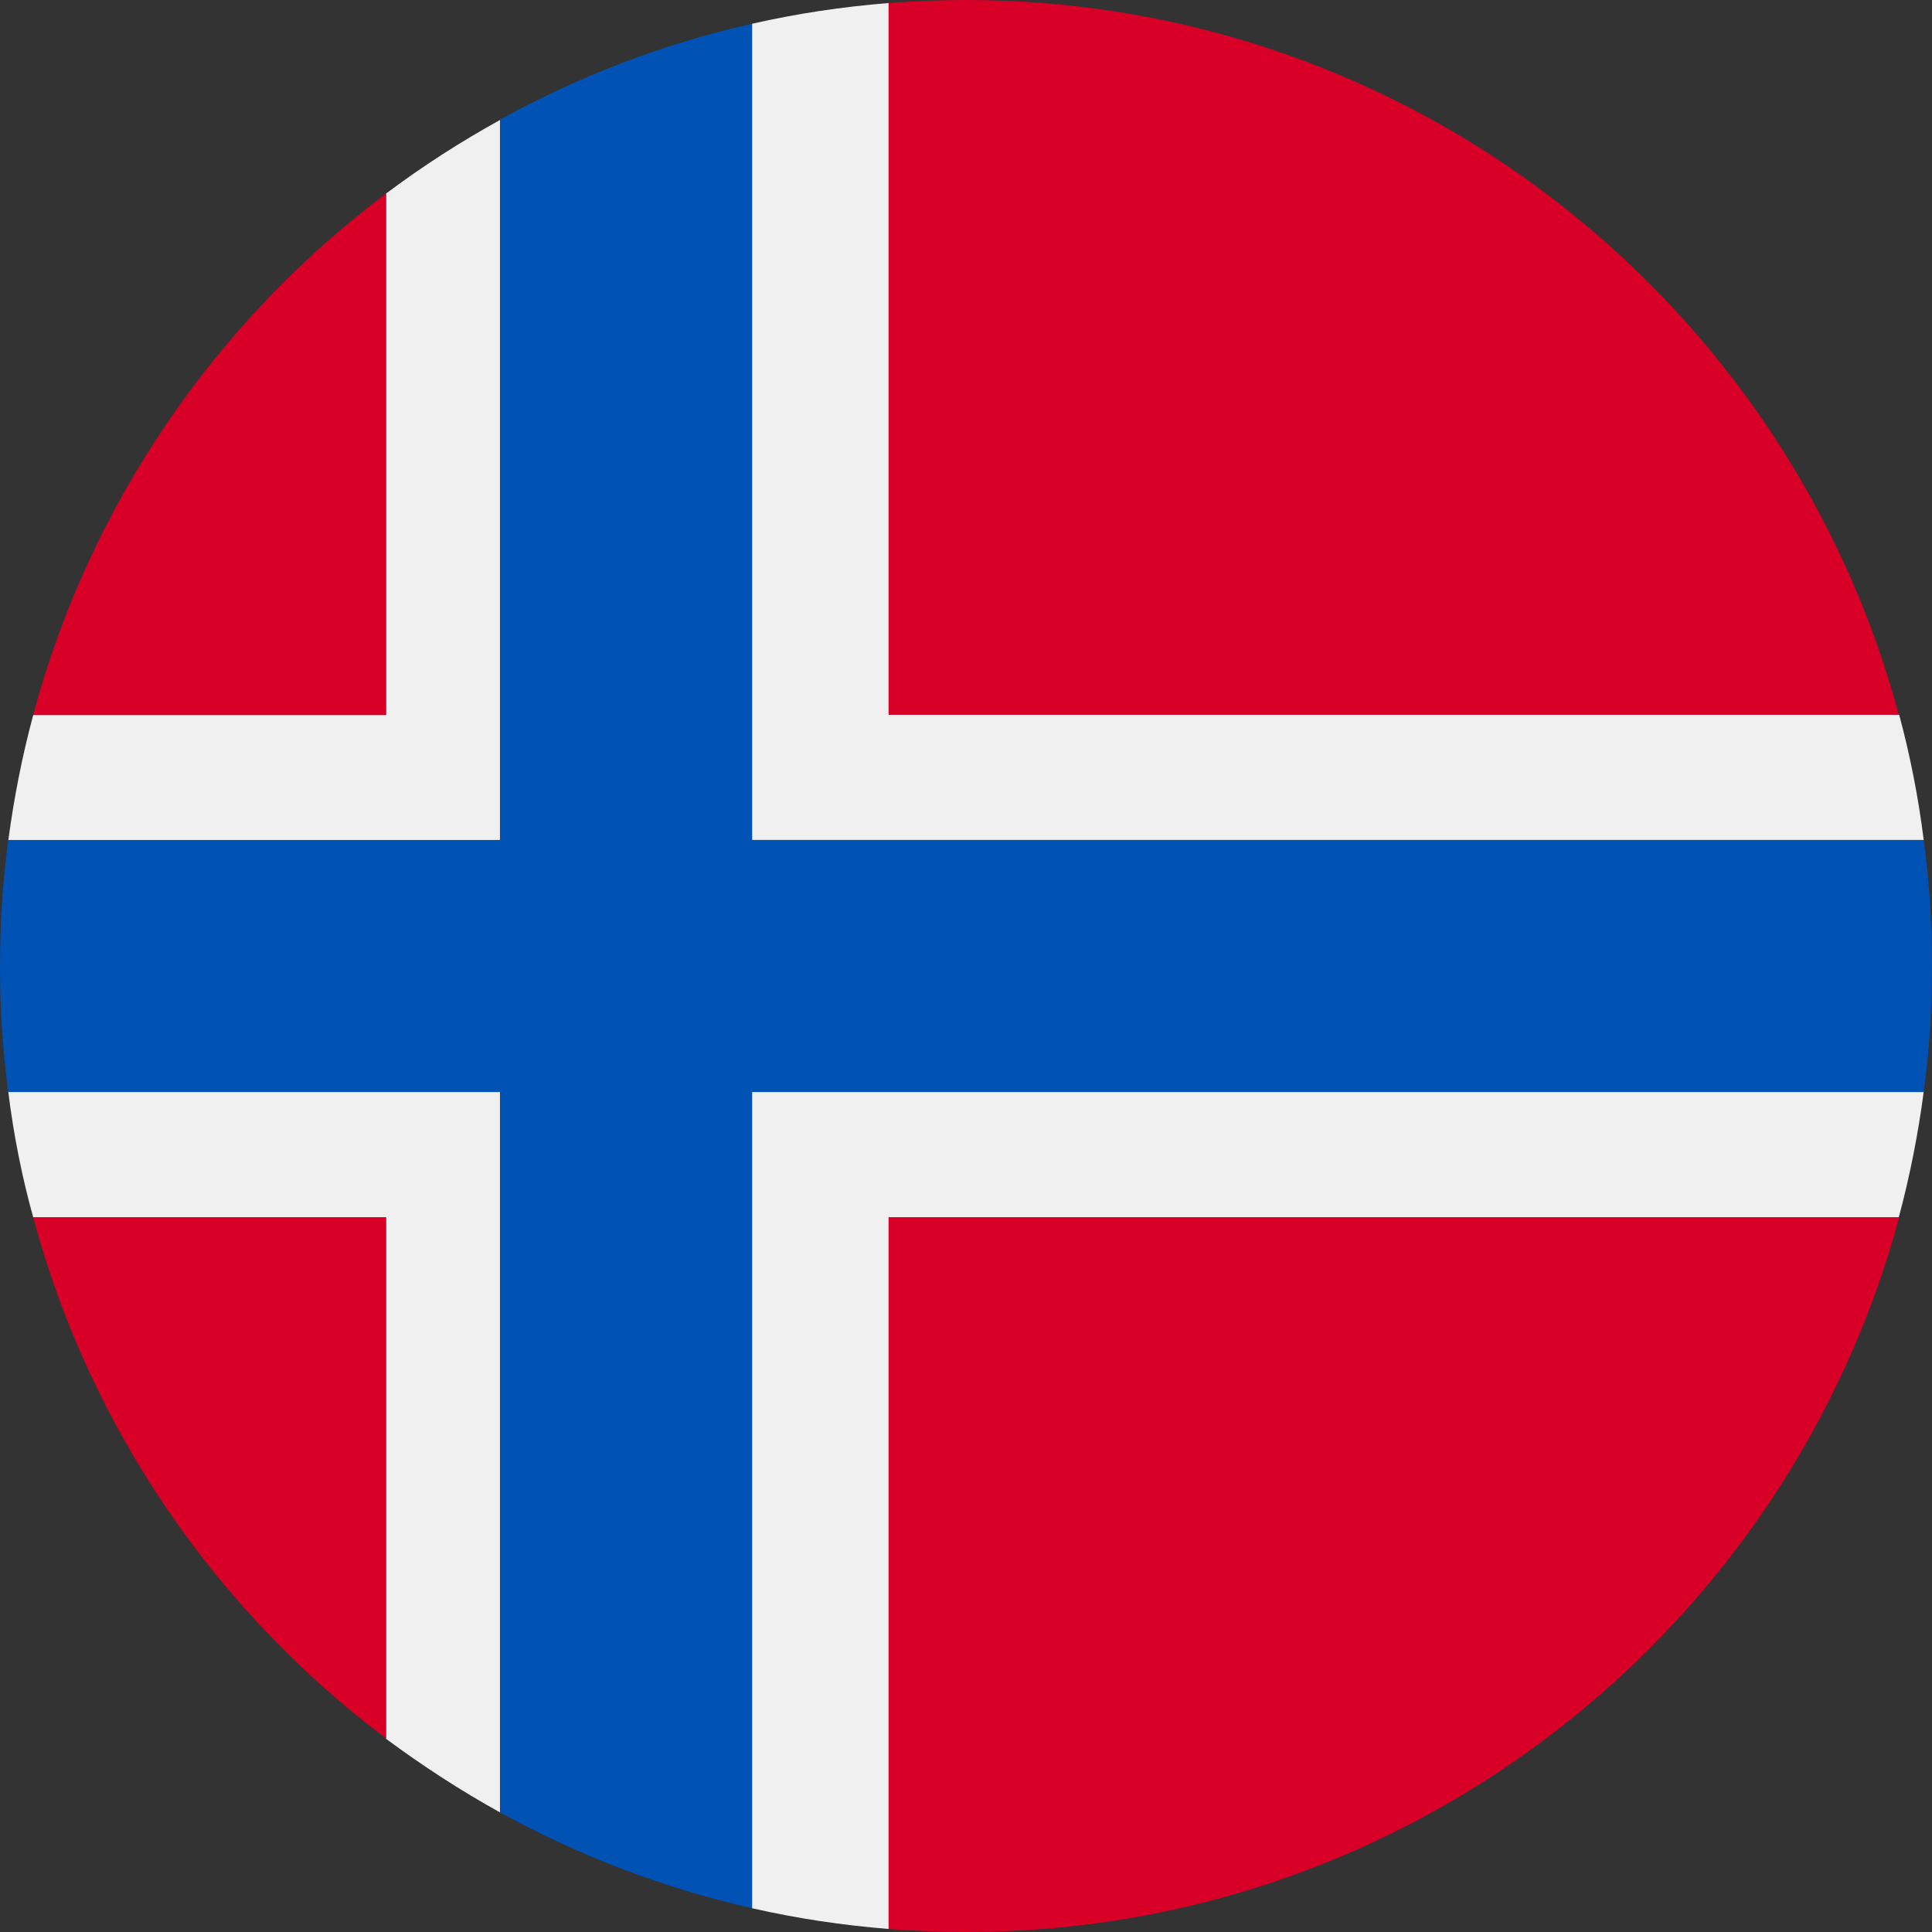
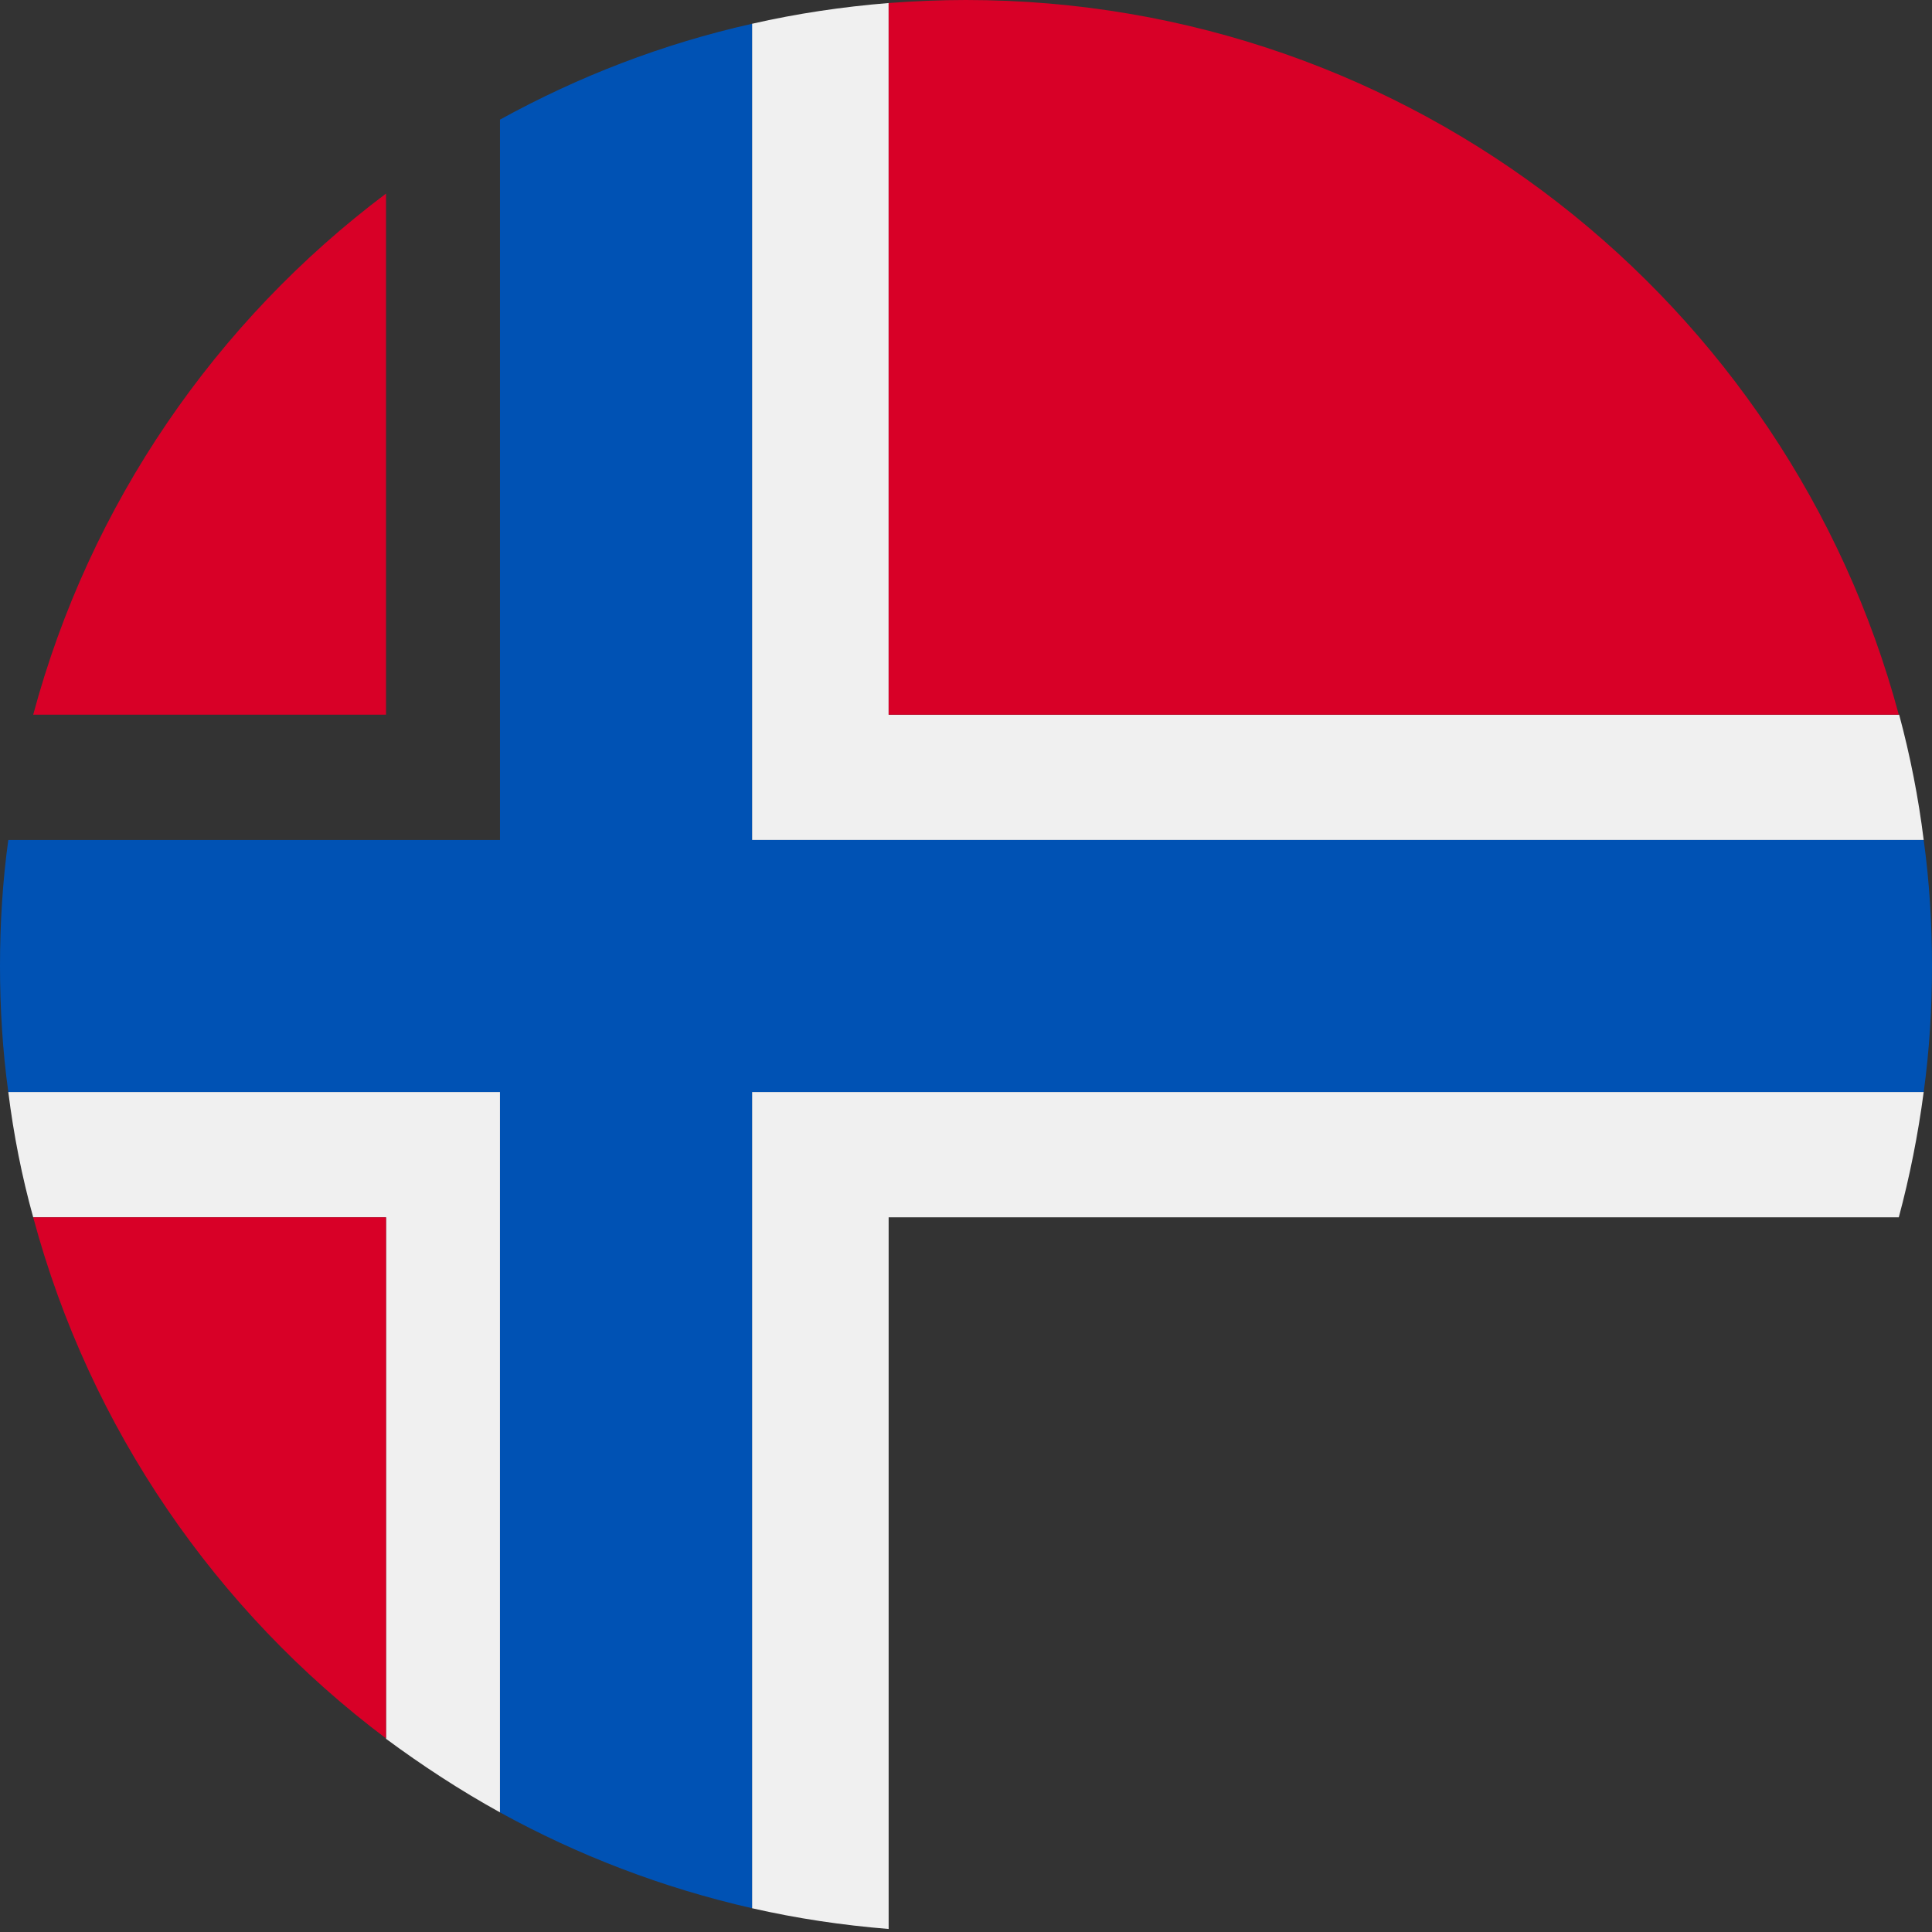
<svg xmlns="http://www.w3.org/2000/svg" version="1.1" id="Warstwa_1" x="0px" y="0px" viewBox="0 0 512 512" style="enable-background:new 0 0 512 512;" xml:space="preserve">
  <rect x="0" y="0" width="512" height="512" fill="#333333" stroke="none" />
  <style type="text/css">
	.st0{fill:#F0F0F0;}
	.st1{fill:#D80027;}
	.st2{fill:#0052B4;}
</style>
-   <path class="st0" d="M102.3,51.3c9.6-7.2,19.7-13.7,30.2-19.5v190.9H2.2c1.5-11.3,3.7-22.4,6.6-33.2h93.5V51.3z" />
  <path class="st0" d="M2.2,289.4h130.3v190.9c-10.5-5.8-20.6-12.4-30.2-19.5V322.6H8.8C5.8,311.8,3.6,300.7,2.2,289.4z" />
-   <path class="st0" d="M199.3,289.4h310.5c-1.5,11.3-3.7,22.4-6.6,33.2H235.5v188.6c-12.3-1-24.4-2.8-36.2-5.5V289.4z" />
+   <path class="st0" d="M199.3,289.4h310.5c-1.5,11.3-3.7,22.4-6.6,33.2H235.5v188.6c-12.3-1-24.4-2.8-36.2-5.5z" />
  <path class="st0" d="M509.8,222.6H199.3V6.3c11.8-2.7,23.9-4.5,36.2-5.5v188.6h267.8C506.2,200.2,508.4,211.3,509.8,222.6z" />
  <path class="st1" d="M102.3,51.3v138.1H8.8C23.8,133.5,57.3,85.1,102.3,51.3z" />
  <path class="st1" d="M8.8,322.6h93.5v138.1C57.3,426.9,23.8,378.5,8.8,322.6z" />
-   <path class="st1" d="M235.5,322.6h267.8C473.9,431.7,374.3,512,256,512c-6.9,0-13.7-0.3-20.5-0.8V322.6z" />
  <path class="st1" d="M503.2,189.4H235.5V0.8C242.3,0.3,249.1,0,256,0C374.3,0,473.9,80.3,503.2,189.4z" />
  <path class="st2" d="M512,256c0,11.3-0.7,22.5-2.2,33.4H199.3v216.3c-23.7-5.4-46.1-14-66.8-25.4V289.4H2.2C0.7,278.5,0,267.3,0,256  s0.7-22.5,2.2-33.4h130.3V31.7c20.7-11.4,43.1-20.1,66.8-25.4v216.3h310.5C511.3,233.5,512,244.7,512,256z" />
</svg>